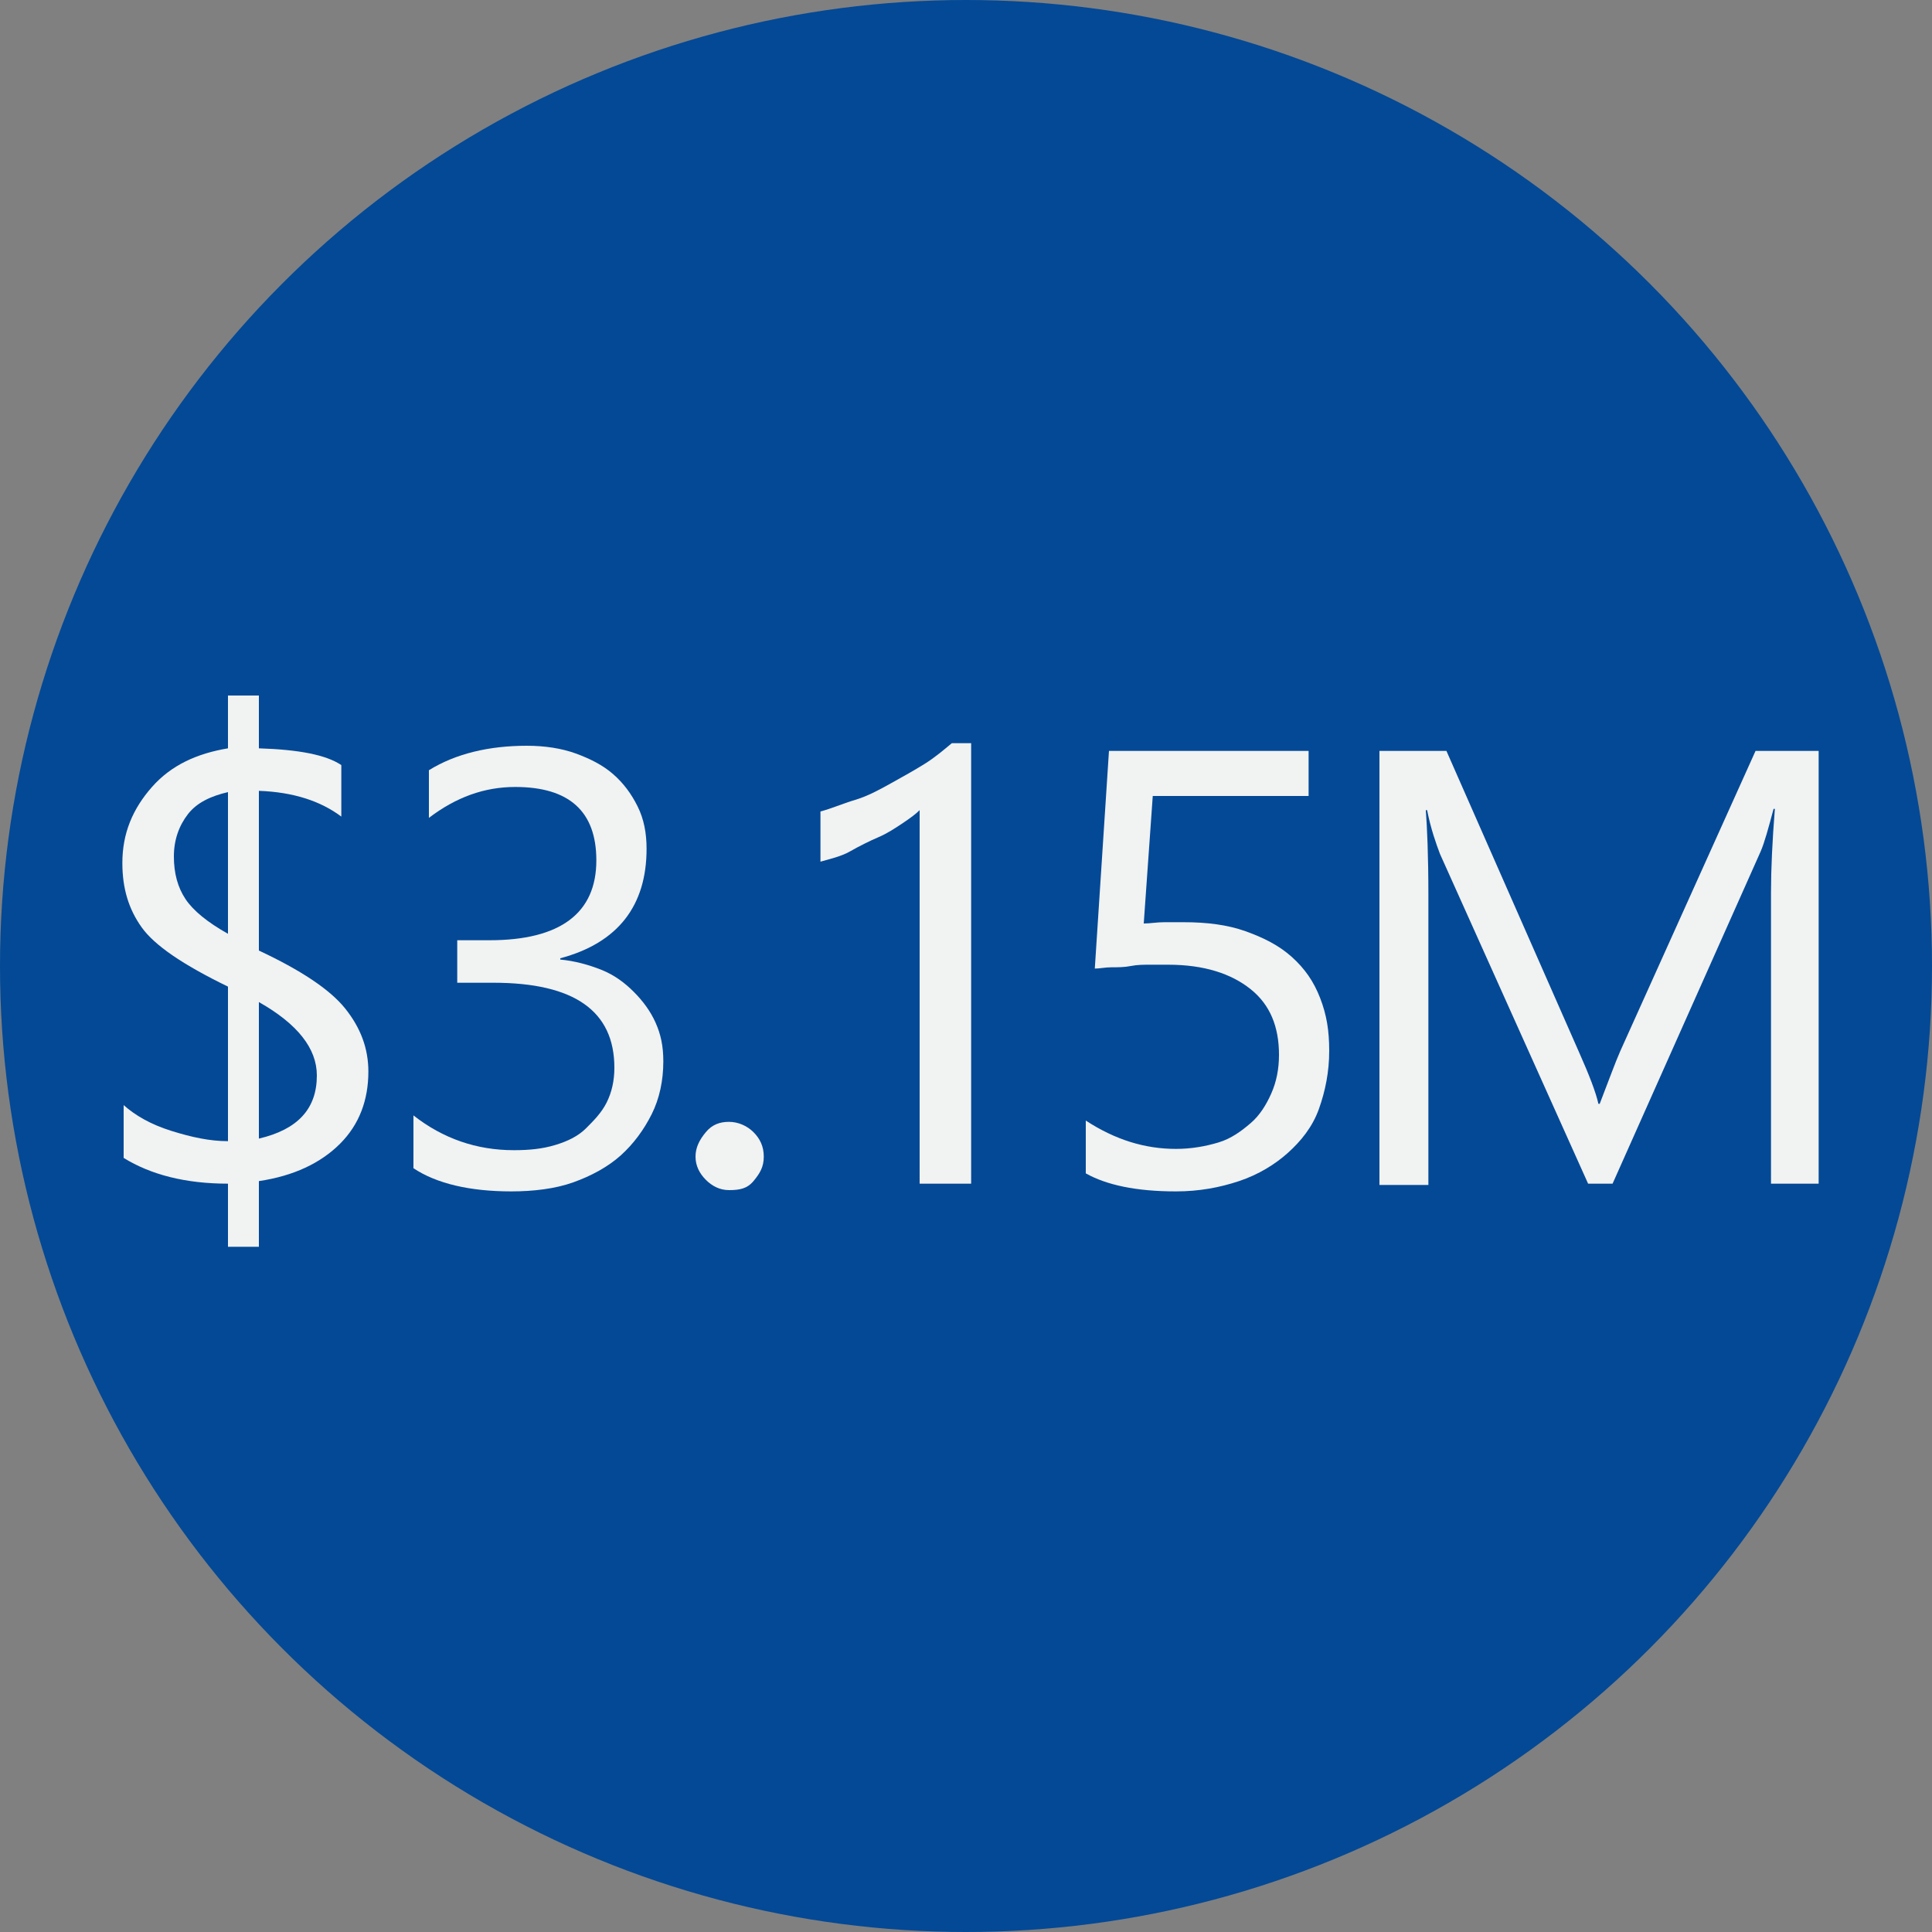
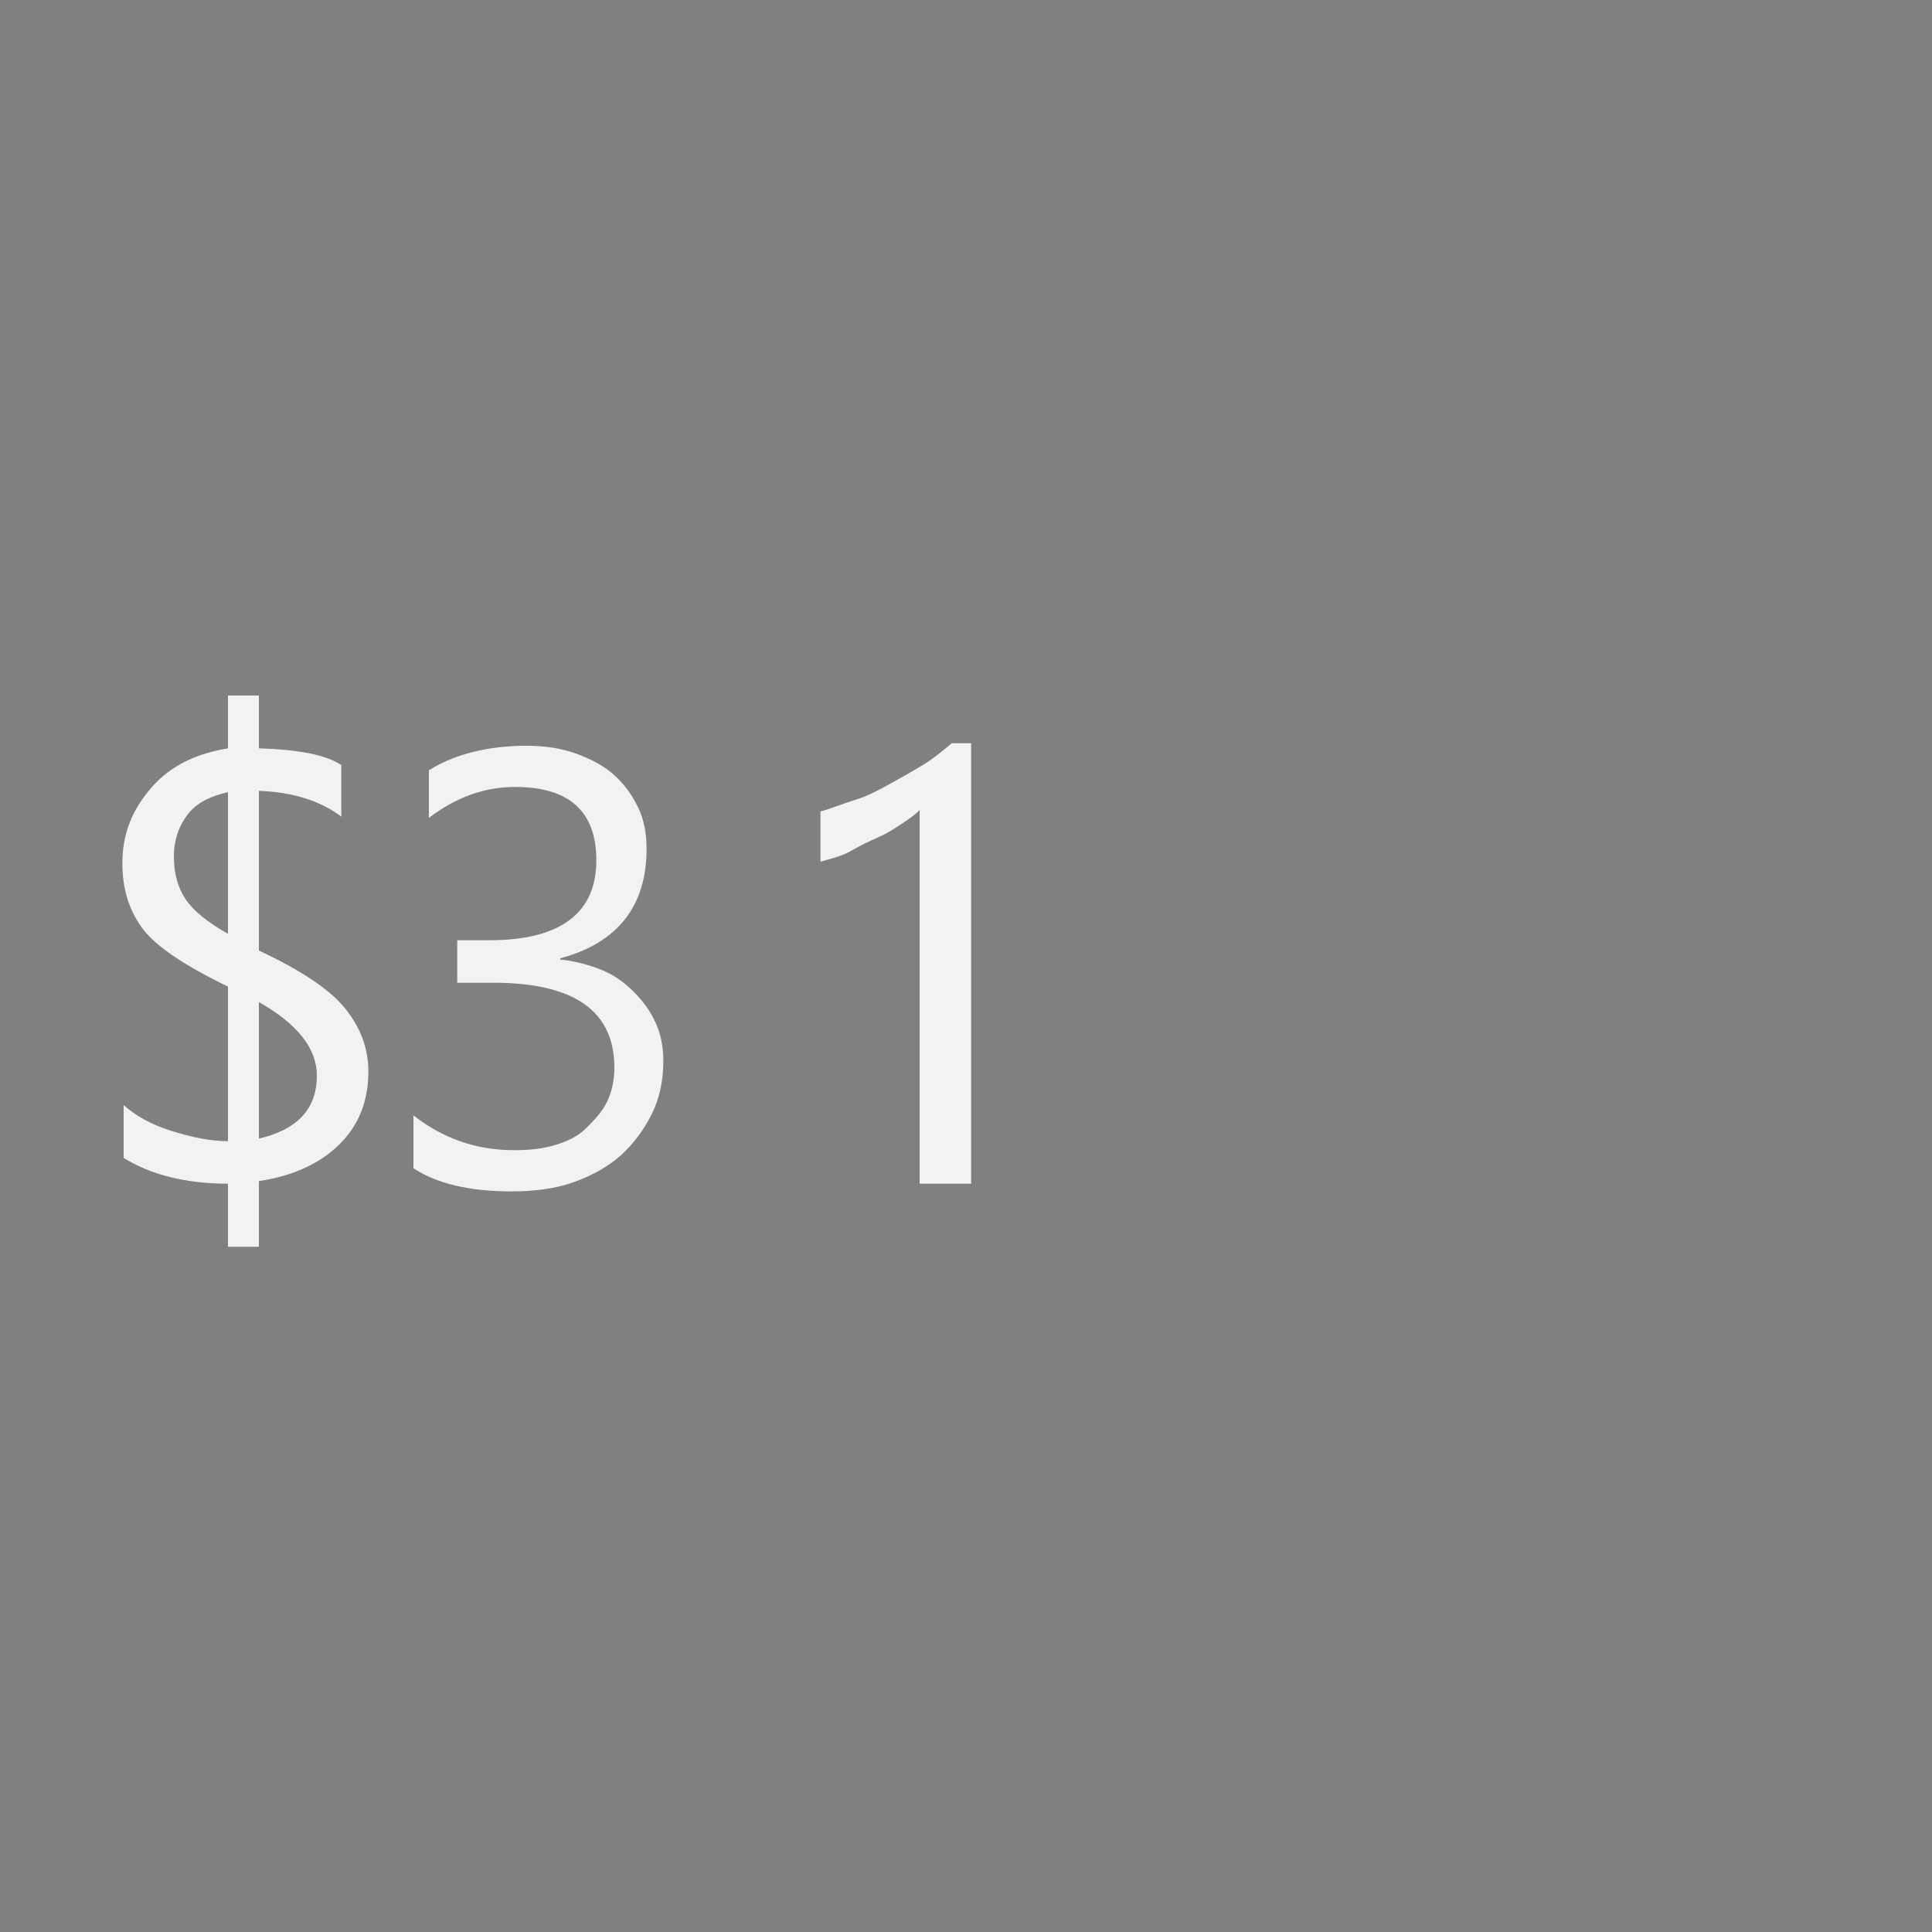
<svg xmlns="http://www.w3.org/2000/svg" version="1.1" baseProfile="basic" id="Layer_1" x="0px" y="0px" width="150px" height="150px" viewBox="0 0 150 150" xml:space="preserve">
  <rect x="0" y="0" width="150" height="150" fill="#808080" stroke="none" />
-   <circle fill="#034996" cx="75" cy="75" r="75" />
  <g>
    <path fill="#F1F2F2" d="M20.1,91.7v5.1h-2.4v-4.9c-3.3,0-6-0.7-8.1-2v-4.1c0.9,0.8,2.1,1.5,3.7,2s3,0.8,4.4,0.8v-12   C14.2,74.9,12,73.4,11,72S9.5,69,9.5,67c0-2.3,0.8-4.2,2.3-5.9s3.5-2.6,5.9-3V54h2.4v4.1c3.1,0.1,5.2,0.5,6.4,1.3v4   c-1.6-1.2-3.7-1.9-6.4-2v12.4c3.2,1.5,5.5,3,6.7,4.5s1.8,3.1,1.8,4.9c0,2.2-0.7,4.1-2.2,5.6S22.8,91.3,20.1,91.7z M17.7,72.5V61.5   c-1.3,0.3-2.4,0.8-3.1,1.7s-1.1,2-1.1,3.3c0,1.3,0.3,2.4,0.9,3.3S16.1,71.6,17.7,72.5z M20.1,77.8v10.6c3-0.7,4.5-2.3,4.5-4.9   C24.6,81.4,23.1,79.5,20.1,77.8z" />
    <path fill="#F1F2F2" d="M51.5,82.4c0,1.5-0.3,2.9-0.9,4.1s-1.4,2.3-2.4,3.2s-2.3,1.6-3.7,2.1s-3.1,0.7-4.8,0.7   c-3.2,0-5.8-0.6-7.6-1.8v-4.1c2.3,1.8,4.9,2.7,7.8,2.7c1.2,0,2.2-0.1,3.2-0.4s1.8-0.7,2.4-1.3s1.2-1.2,1.6-2s0.6-1.7,0.6-2.7   c0-4.4-3.1-6.6-9.4-6.6h-2.8v-3.3H38c5.5,0,8.3-2.1,8.3-6.2c0-3.8-2.1-5.7-6.3-5.7c-2.4,0-4.6,0.8-6.7,2.4v-3.7   c2.1-1.3,4.7-1.9,7.6-1.9c1.4,0,2.7,0.2,3.8,0.6s2.1,0.9,2.9,1.6s1.4,1.5,1.9,2.5s0.7,2.1,0.7,3.3c0,4.4-2.2,7.3-6.7,8.5v0.1   c1.1,0.1,2.2,0.4,3.2,0.8s1.8,1,2.5,1.7s1.3,1.5,1.7,2.4S51.5,81.2,51.5,82.4z" />
-     <path fill="#F1F2F2" d="M56.6,92.4c-0.7,0-1.3-0.3-1.8-0.8S54,90.5,54,89.8s0.3-1.3,0.8-1.9s1.1-0.8,1.8-0.8c0.7,0,1.4,0.3,1.9,0.8   s0.8,1.1,0.8,1.9s-0.3,1.3-0.8,1.9S57.4,92.4,56.6,92.4z" />
    <path fill="#F1F2F2" d="M75.2,91.9h-3.8v-29c-0.3,0.3-0.7,0.6-1.3,1s-1.2,0.8-1.9,1.1s-1.5,0.7-2.2,1.1s-1.6,0.6-2.3,0.8v-3.9   c0.8-0.2,1.7-0.6,2.7-0.9s1.9-0.8,2.8-1.3s1.8-1,2.6-1.5s1.5-1.1,2.1-1.6h1.5V91.9z" />
-     <path fill="#F1F2F2" d="M103.2,81.6c0,1.6-0.3,3.1-0.8,4.5s-1.4,2.5-2.4,3.4s-2.3,1.7-3.8,2.2s-3.1,0.8-4.9,0.8   c-3.1,0-5.4-0.5-7-1.4V87c2.3,1.5,4.6,2.2,7,2.2c1.2,0,2.3-0.2,3.3-0.5s1.8-0.9,2.5-1.5s1.2-1.4,1.6-2.3s0.6-1.9,0.6-3   c0-2.2-0.7-3.9-2.2-5.1s-3.6-1.9-6.4-1.9c-0.5,0-0.9,0-1.4,0s-1,0-1.5,0.1s-1,0.1-1.5,0.1s-0.9,0.1-1.3,0.1l1.1-16.9h15.5v3.5H89.5   l-0.7,9.9c0.5,0,1-0.1,1.6-0.1s1.1,0,1.5,0c1.8,0,3.4,0.2,4.8,0.7s2.6,1.1,3.6,2s1.7,1.9,2.2,3.2S103.2,80,103.2,81.6z" />
-     <path fill="#F1F2F2" d="M141.4,91.9h-3.9V69.3c0-1.8,0.1-4,0.3-6.5h-0.1c-0.4,1.5-0.7,2.6-1,3.3l-11.5,25.8h-1.9l-11.5-25.6   c-0.3-0.8-0.7-1.9-1-3.4h-0.1c0.1,1.3,0.2,3.5,0.2,6.6v22.5h-3.8V58.3h5.2l10.3,23.4c0.8,1.8,1.3,3.1,1.5,4h0.1   c0.7-1.8,1.2-3.2,1.6-4.1l10.5-23.3h4.9V91.9z" />
  </g>
  <g>
</g>
  <g>
</g>
  <g>
</g>
  <g>
</g>
  <g>
</g>
  <g>
</g>
</svg>